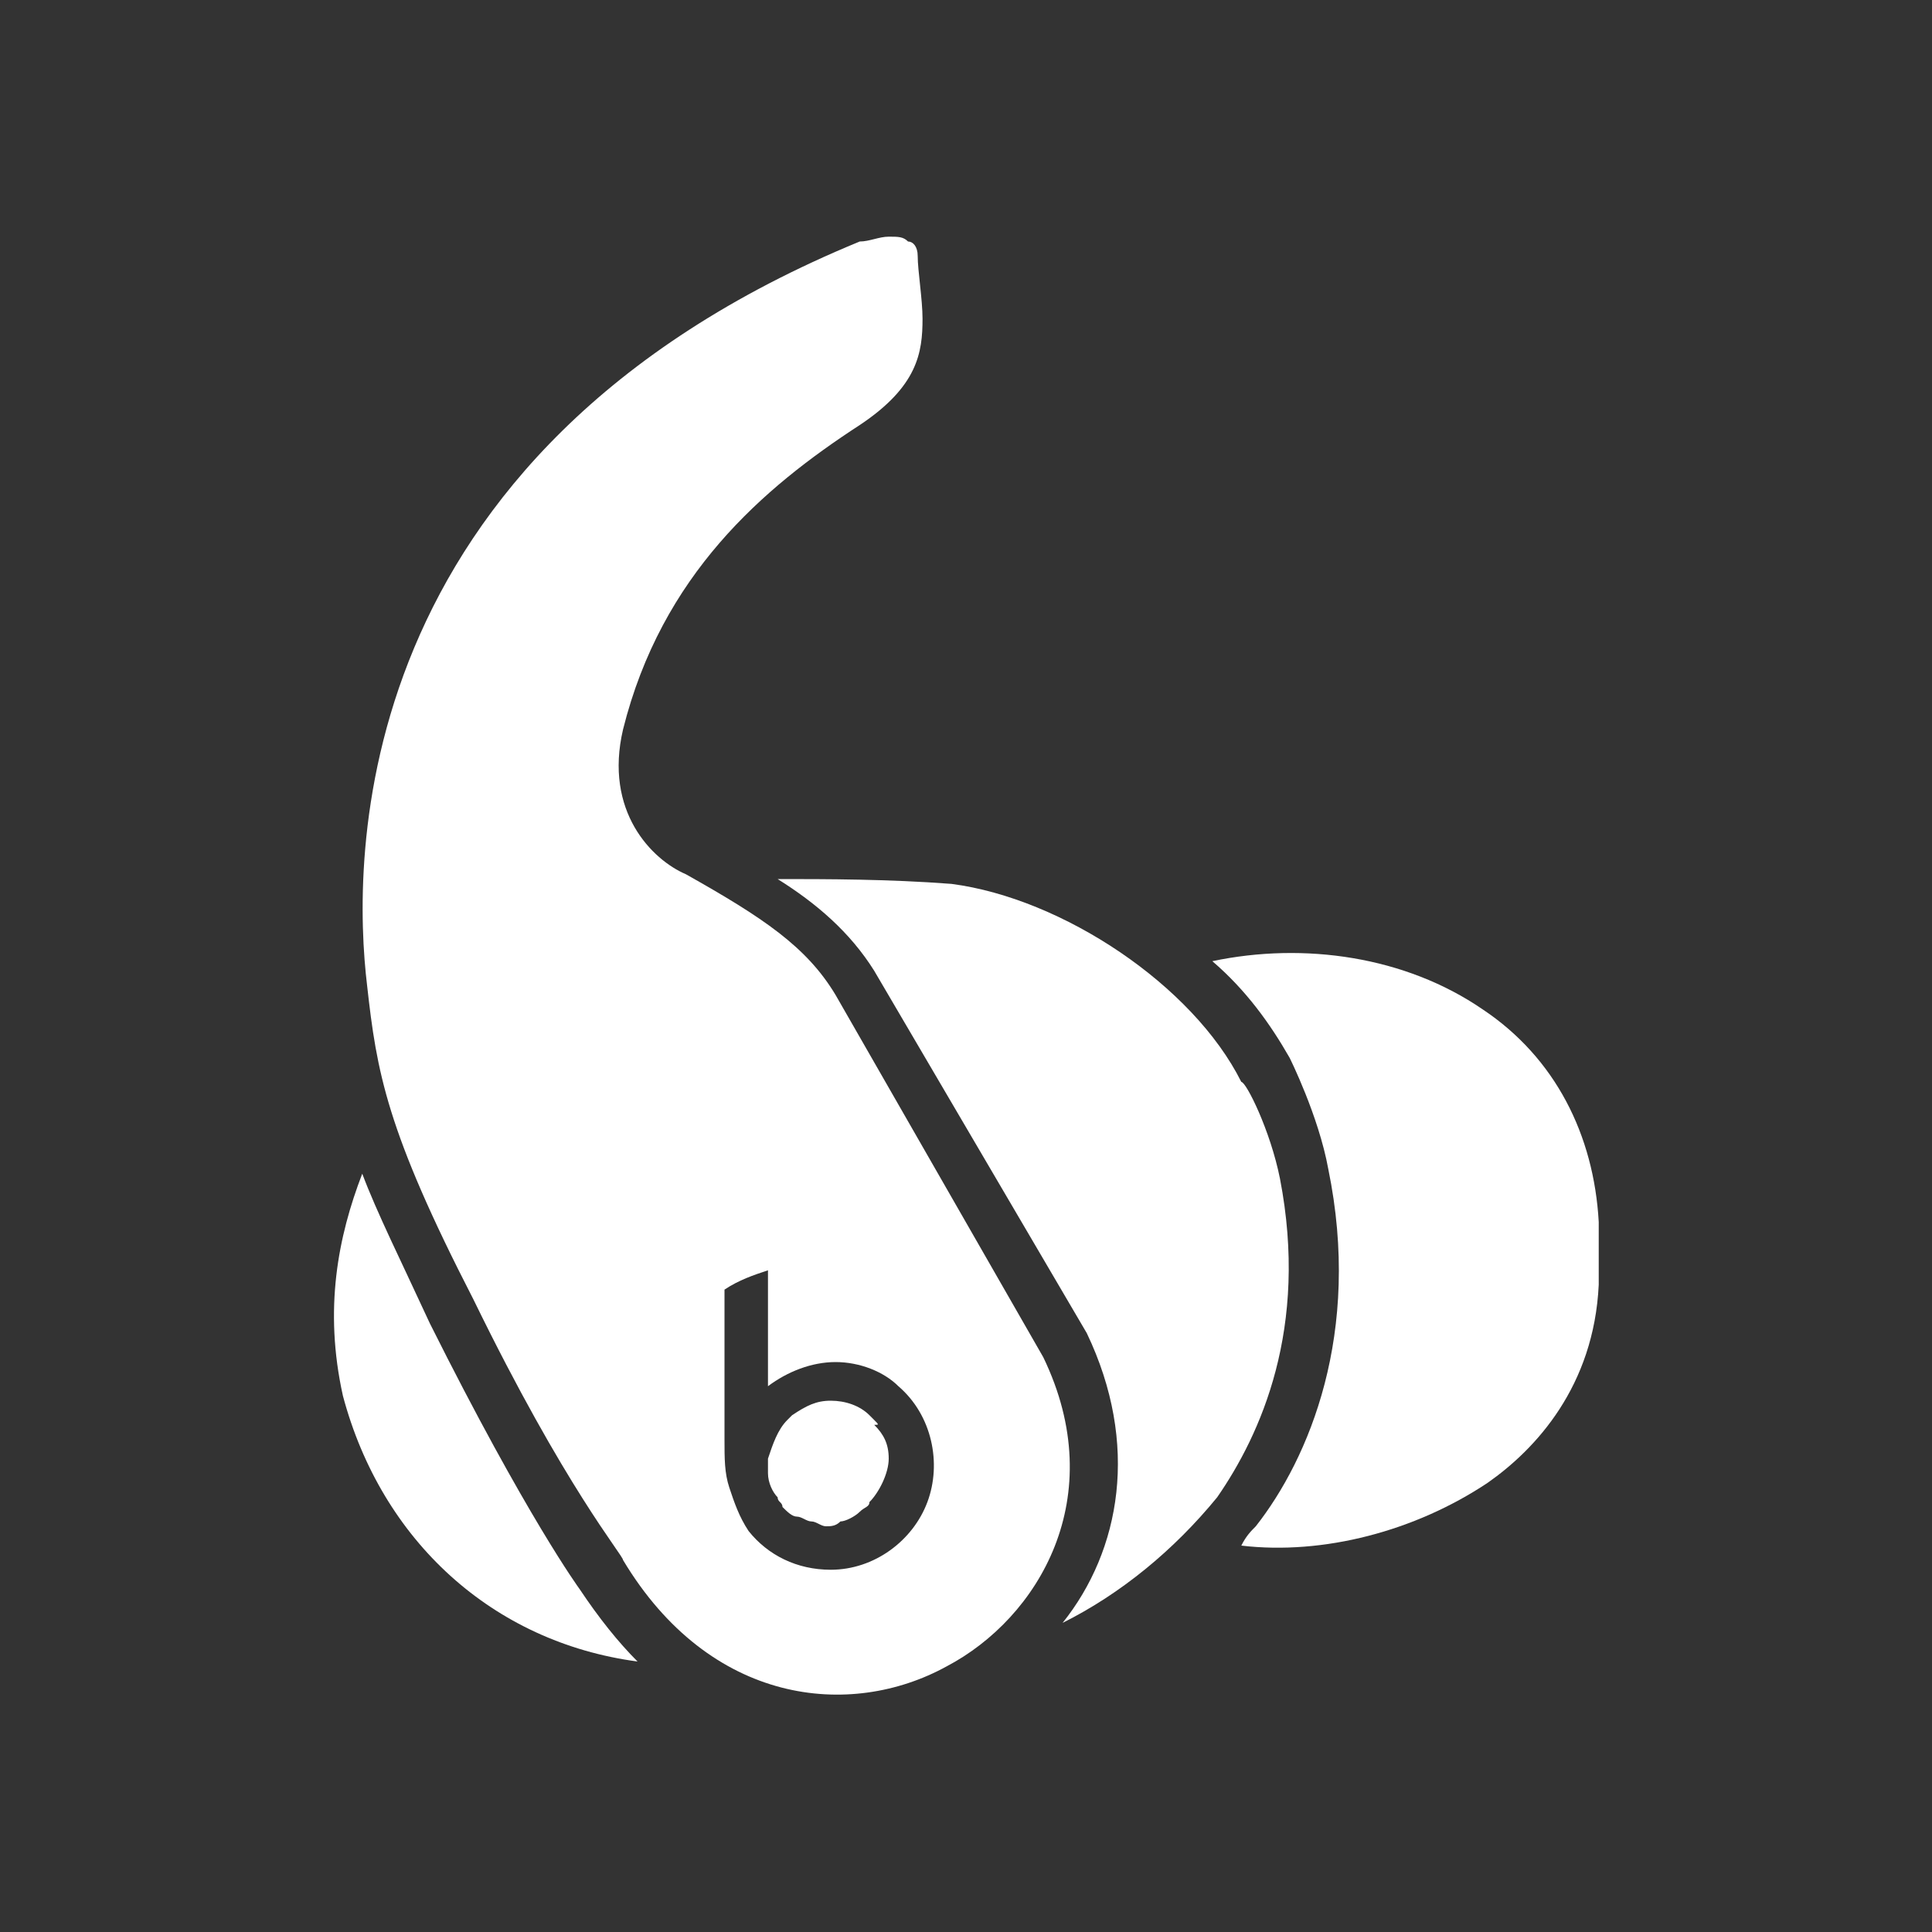
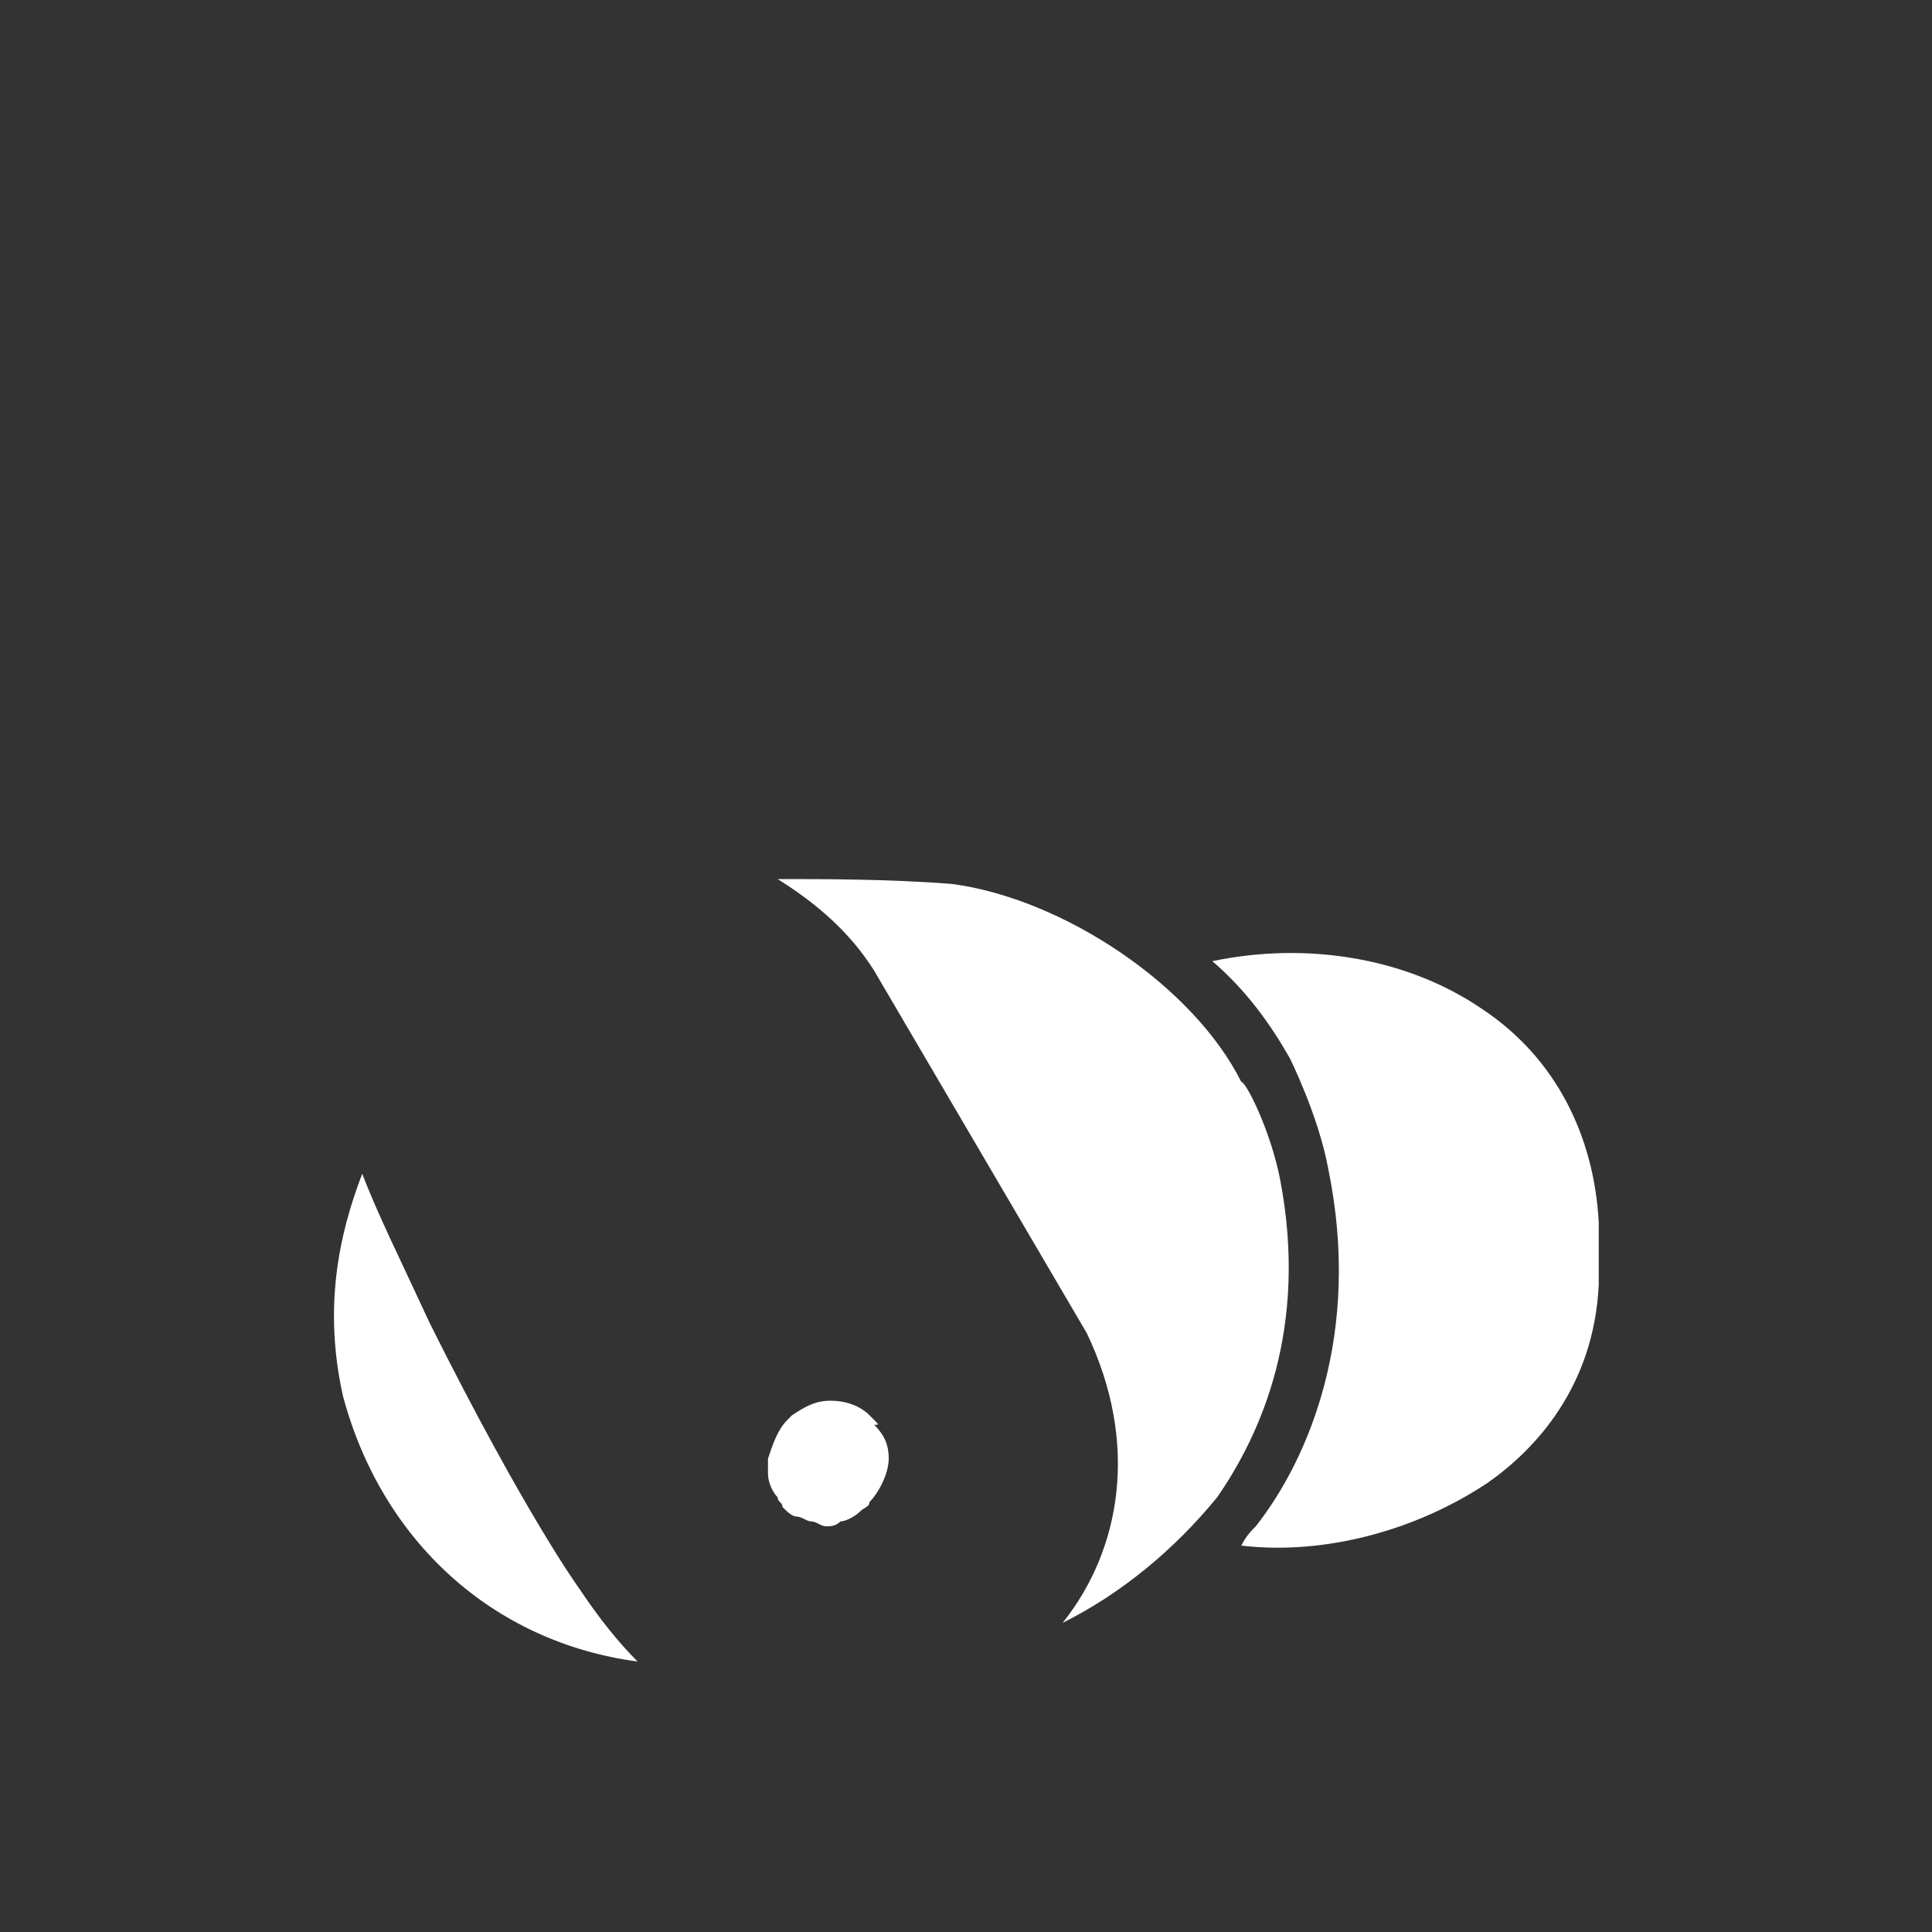
<svg xmlns="http://www.w3.org/2000/svg" width="40" height="40" version="1.1" id="Layer_1" x="0px" y="0px" viewBox="0 0 40 40" style="enable-background:new 0 0 40 40;" xml:space="preserve">
  <rect x="0" y="0" width="40" height="40" fill="#333333" stroke="none" />
  <style type="text/css">
	.st0{fill:#FFFFFF;}
</style>
  <g>
    <path class="st0" d="M8.9,27.4c-0.6-1.3-1.1-2.3-1.4-3.1c-0.5,1.3-0.8,2.8-0.4,4.6c0.8,3,3.1,5.1,6.1,5.5c-0.4-0.4-0.8-0.9-1.2-1.5   C12,32.9,10.9,31.4,8.9,27.4z" />
    <path class="st0" d="M18.1,29.4c0,0-0.1-0.1-0.1-0.1c-0.2-0.2-0.5-0.3-0.8-0.3c-0.3,0-0.5,0.1-0.8,0.3c0,0-0.1,0.1-0.1,0.1   c-0.2,0.2-0.3,0.5-0.4,0.8c0,0,0,0.1,0,0.1c0,0.1,0,0.1,0,0.2c0,0.2,0.1,0.4,0.2,0.5c0,0.1,0.1,0.1,0.1,0.2   c0.1,0.1,0.2,0.2,0.3,0.2c0.1,0,0.2,0.1,0.3,0.1c0.1,0,0.2,0.1,0.3,0.1c0.1,0,0.2,0,0.3-0.1c0.1,0,0.3-0.1,0.4-0.2   c0.1-0.1,0.2-0.1,0.2-0.2c0.2-0.2,0.4-0.6,0.4-0.9c0-0.3-0.1-0.5-0.3-0.7C18.2,29.5,18.2,29.5,18.1,29.4z" />
-     <path class="st0" d="M21.6,28.1l-4.3-7.5c-0.6-1-1.5-1.6-3.1-2.5c-0.7-0.3-1.7-1.3-1.3-3c0.8-3.2,2.9-5,4.9-6.3   C19,8,19.1,7.3,19.1,6.6c0-0.4-0.1-1-0.1-1.3C19,5.1,18.9,5,18.8,5c-0.1-0.1-0.2-0.1-0.4-0.1C18.2,4.9,18,5,17.8,5   C7.1,9.4,7.3,17.9,7.6,20.4c0.2,1.8,0.4,3,2.2,6.5c1.9,3.9,3.1,5.3,3.1,5.4c1.8,3,4.7,3.3,6.7,2.2C21.5,33.5,23,31,21.6,28.1z    M19.2,31.1c-0.3,0.8-1.1,1.4-2,1.4c-0.7,0-1.3-0.3-1.7-0.8c-0.2-0.3-0.3-0.6-0.4-0.9c-0.1-0.3-0.1-0.6-0.1-1v-3.1   c0.3-0.2,0.6-0.3,0.9-0.4l0,2.4c0.4-0.3,0.9-0.5,1.4-0.5c0.5,0,1,0.2,1.3,0.5C19.3,29.3,19.5,30.3,19.2,31.1z" />
    <path class="st0" d="M33.1,25.3c-0.1-1.8-0.9-3.4-2.4-4.4c-1.6-1.1-3.7-1.4-5.6-1c0.7,0.6,1.2,1.3,1.6,2c0,0,0.6,1.2,0.8,2.3   c0.7,3.4-0.4,6-1.5,7.4c-0.1,0.1-0.2,0.2-0.3,0.4c1.7,0.2,3.6-0.3,5.1-1.3c1-0.7,2.2-2,2.3-4.1C33.1,25.9,33.1,25.3,33.1,25.3z" />
    <path class="st0" d="M26.5,24.4c-0.2-1-0.7-2-0.8-2c-1-2-3.7-3.8-6-4.1c-1.3-0.1-2.6-0.1-3.6-0.1c0.8,0.5,1.5,1.1,2,1.9l4.4,7.5   c1.1,2.3,0.7,4.5-0.5,6c1.2-0.6,2.3-1.5,3.2-2.6C26.1,29.7,27.1,27.5,26.5,24.4z" />
  </g>
</svg>